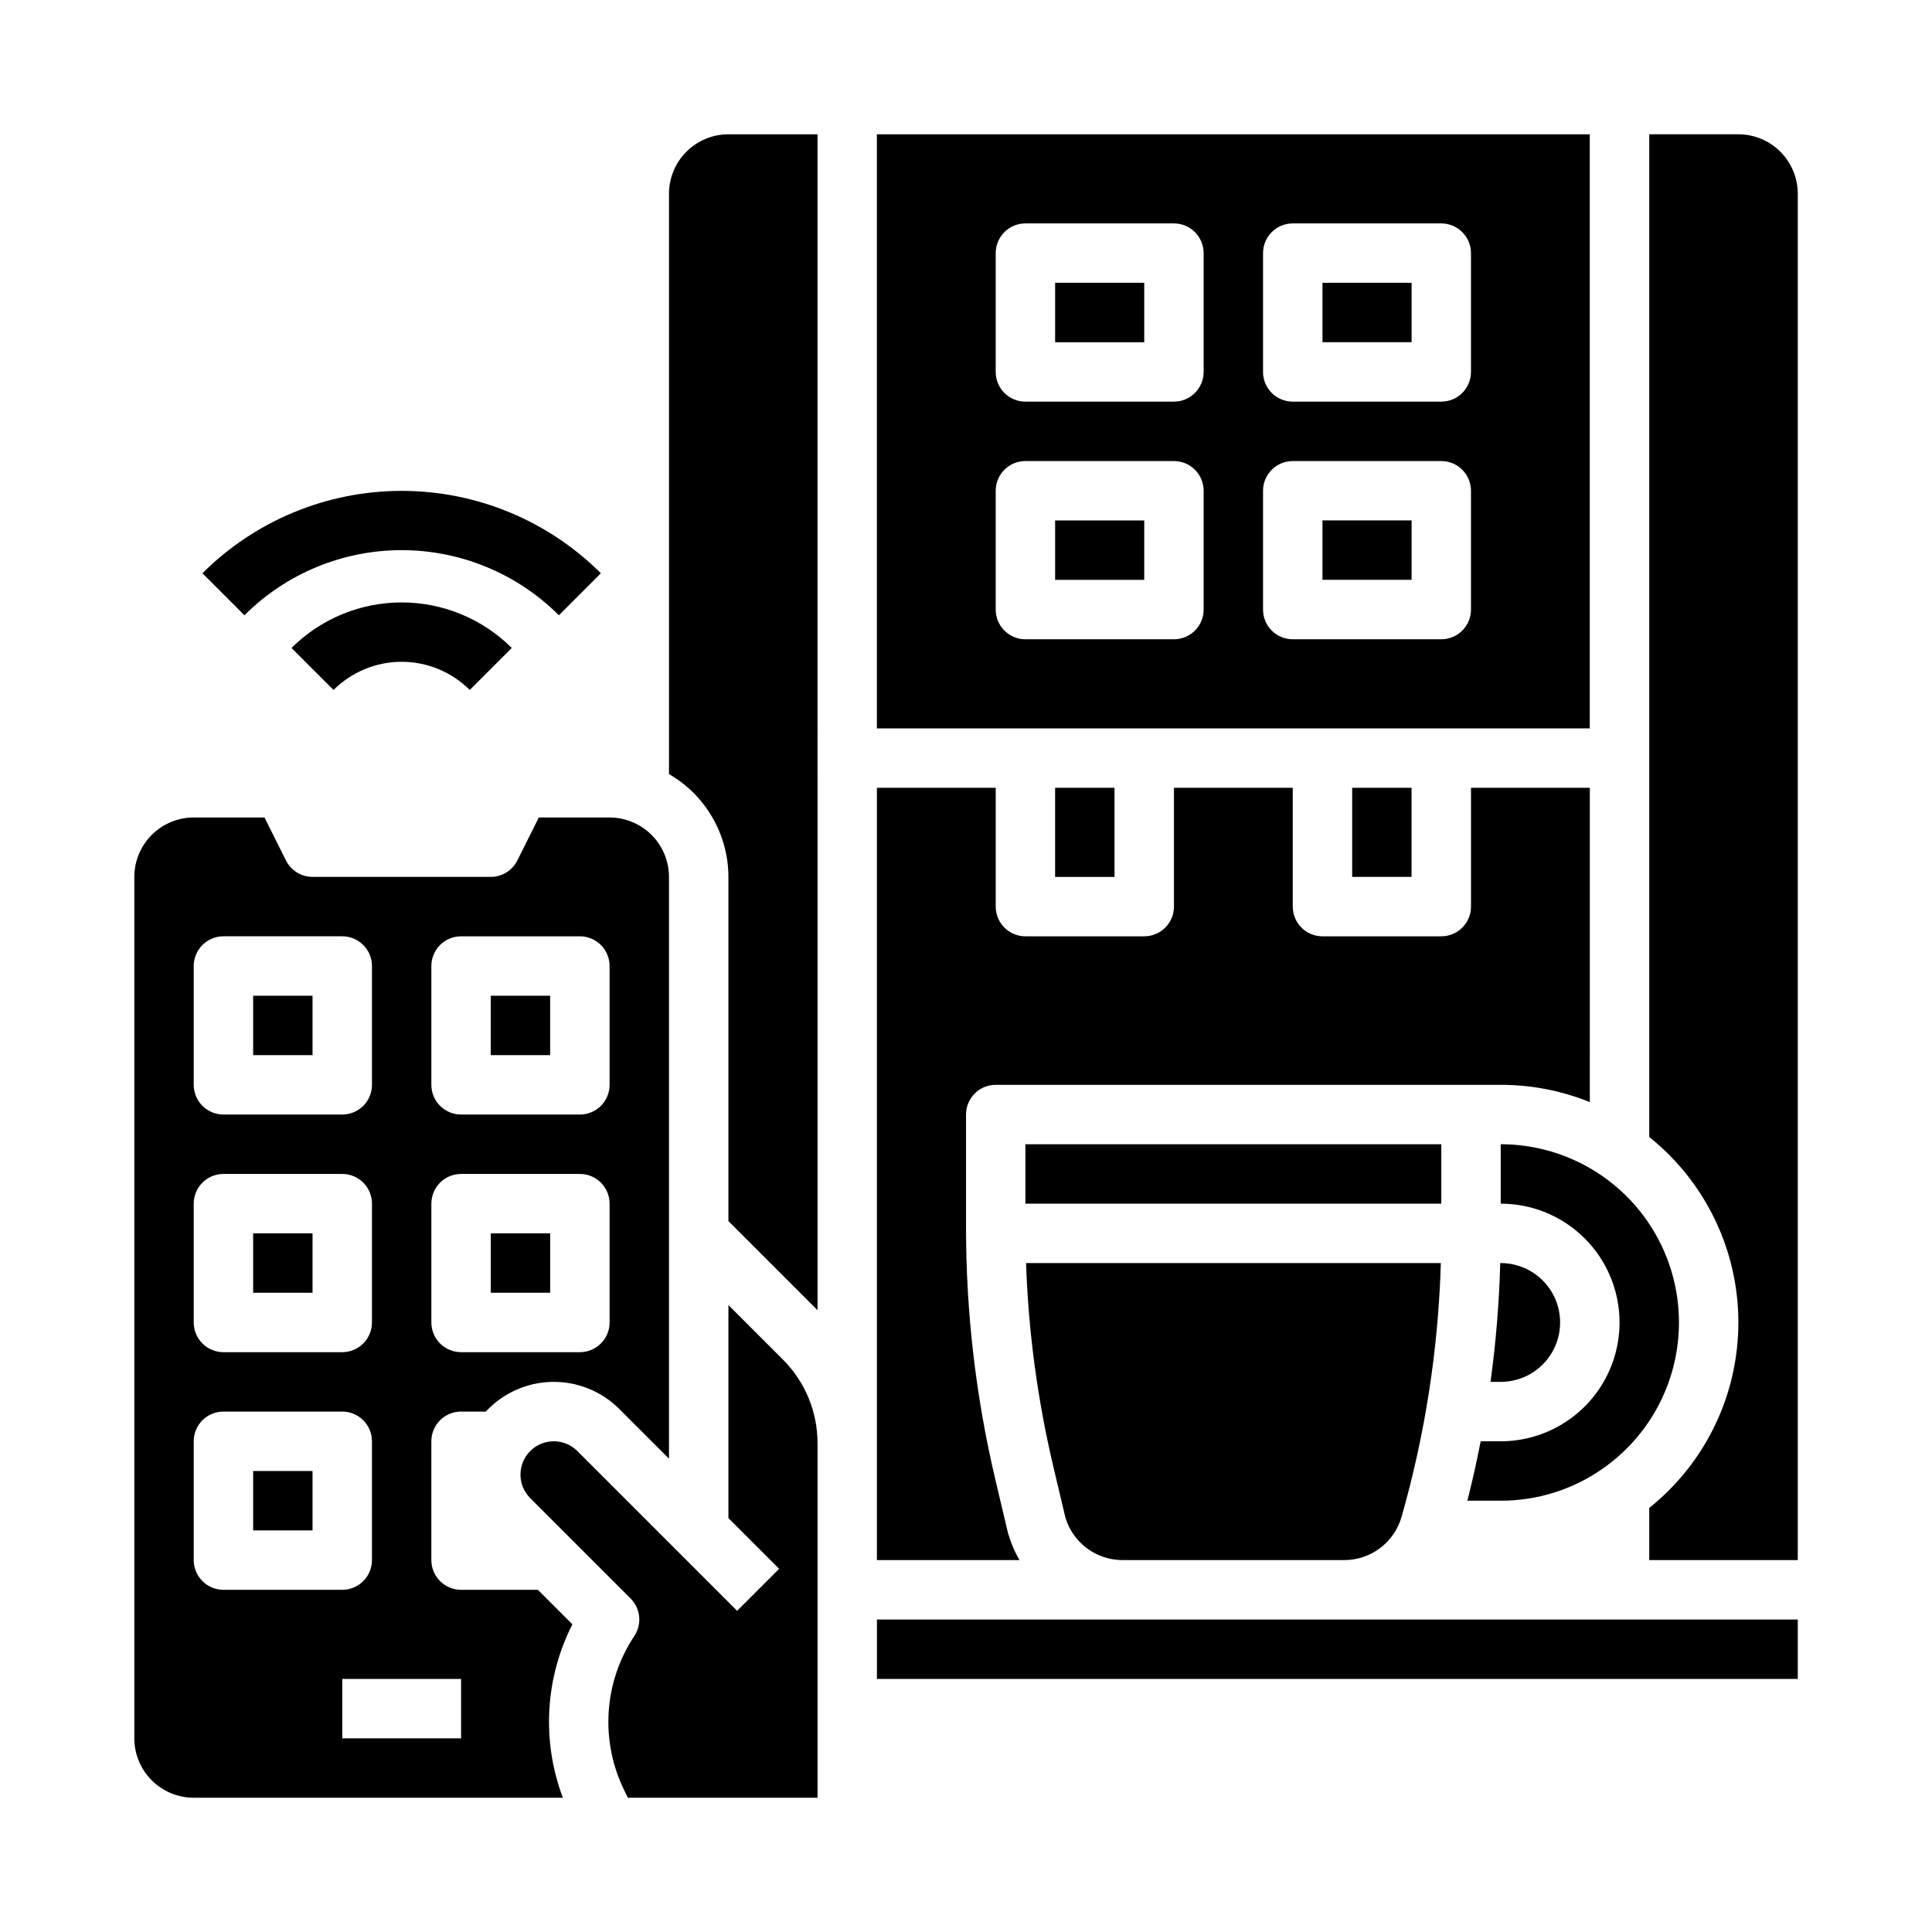
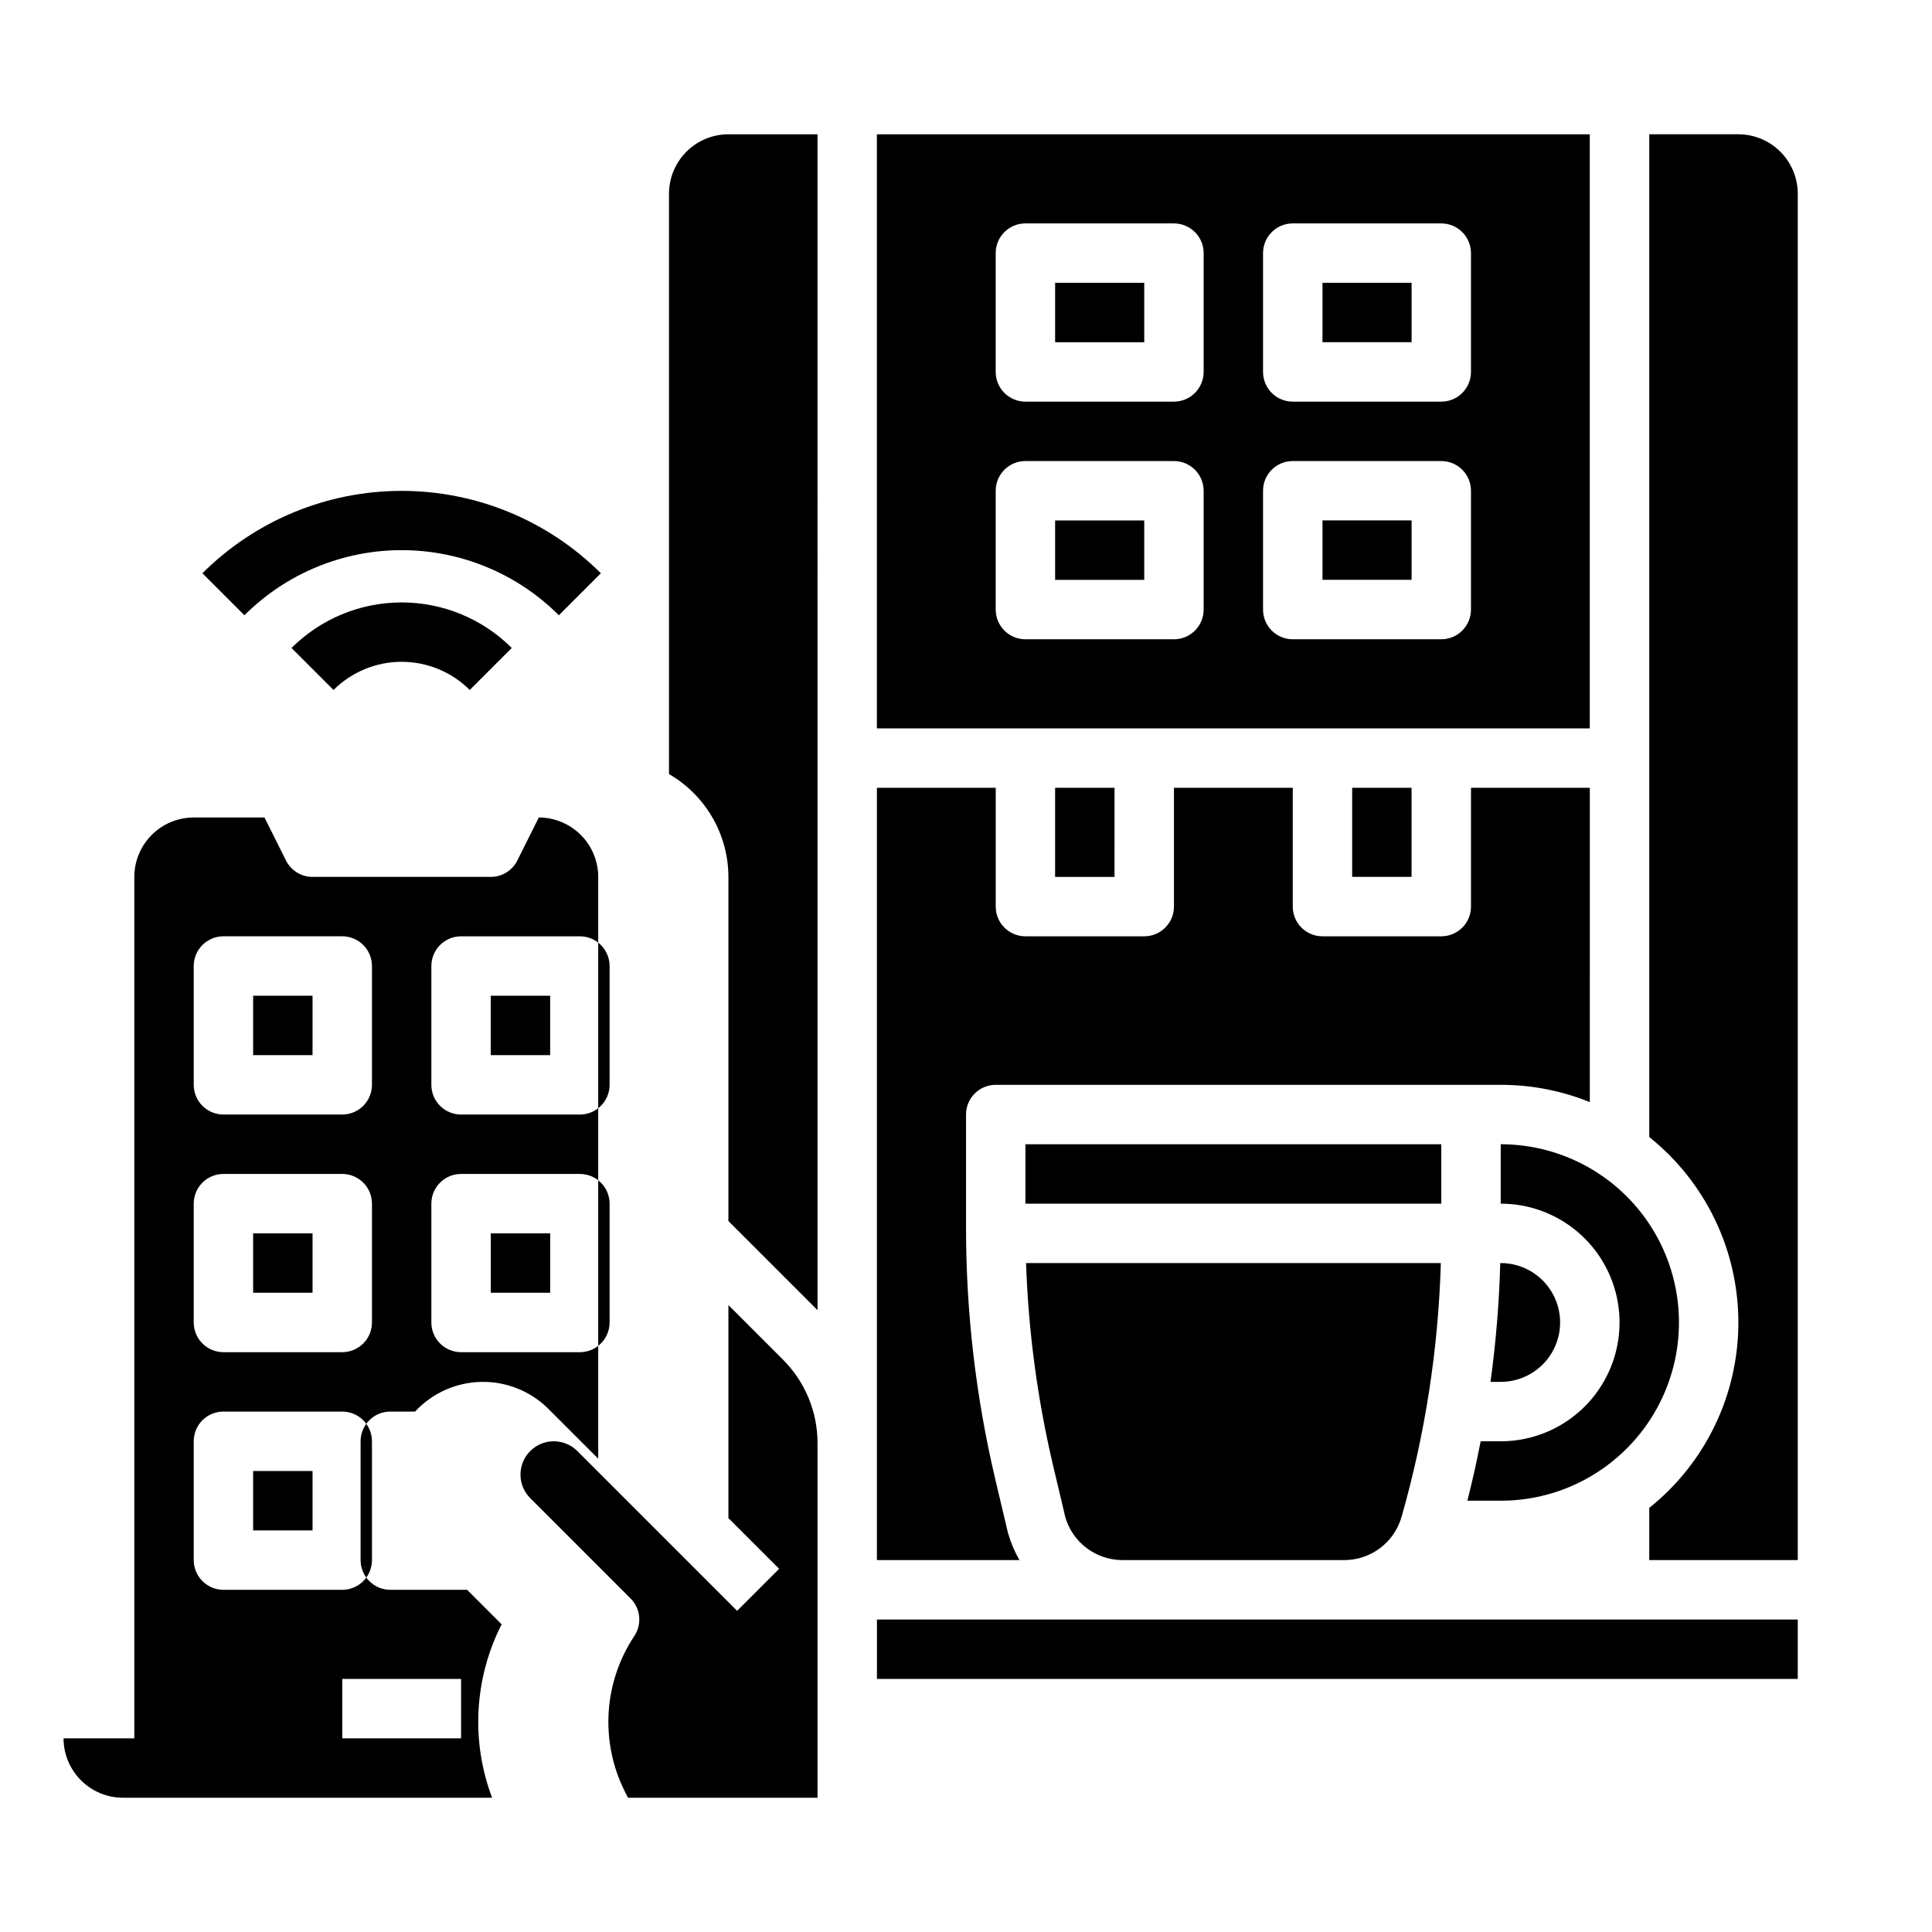
<svg xmlns="http://www.w3.org/2000/svg" fill="#000000" width="800px" height="800px" version="1.1" viewBox="144 144 512 512">
-   <path d="m518.08 352.77v23.617h-15.742v-23.617zm-141.7-173.18h188.93v157.44h-188.93zm102.34 62.977c0 2.086 0.828 4.09 2.305 5.566 1.477 1.477 3.481 2.305 5.566 2.305h39.359c2.09 0 4.09-0.828 5.566-2.305s2.309-3.481 2.309-5.566v-31.488c0-2.09-0.832-4.09-2.309-5.566-1.477-1.477-3.477-2.305-5.566-2.305h-39.359c-4.348 0-7.871 3.523-7.871 7.871zm0 62.977c0 2.086 0.828 4.09 2.305 5.566 1.477 1.477 3.481 2.305 5.566 2.305h39.359c2.09 0 4.09-0.828 5.566-2.305 1.477-1.477 2.309-3.481 2.309-5.566v-31.488c0-2.09-0.832-4.09-2.309-5.566-1.477-1.477-3.477-2.305-5.566-2.305h-39.359c-4.348 0-7.871 3.523-7.871 7.871zm-70.848-62.977c0 2.086 0.828 4.09 2.305 5.566 1.477 1.477 3.481 2.305 5.566 2.305h39.359c2.09 0 4.09-0.828 5.566-2.305 1.477-1.477 2.309-3.481 2.309-5.566v-31.488c0-2.09-0.832-4.09-2.309-5.566-1.477-1.477-3.477-2.305-5.566-2.305h-39.359c-4.348 0-7.871 3.523-7.871 7.871zm0 62.977c0 2.086 0.828 4.09 2.305 5.566 1.477 1.477 3.481 2.305 5.566 2.305h39.359c2.09 0 4.09-0.828 5.566-2.305 1.477-1.477 2.309-3.481 2.309-5.566v-31.488c0-2.09-0.832-4.09-2.309-5.566-1.477-1.477-3.477-2.305-5.566-2.305h-39.359c-4.348 0-7.871 3.523-7.871 7.871zm15.742 47.23v23.617h15.742l0.004-23.617zm-133.82 55.105h-15.742v15.742h15.742zm275.52 28.195 0.004-83.301h-31.488v31.488c0 2.09-0.832 4.09-2.309 5.566-1.477 1.477-3.477 2.305-5.566 2.305h-31.488c-4.348 0-7.871-3.523-7.871-7.871v-31.488h-31.488v31.488c0 2.09-0.828 4.09-2.305 5.566-1.477 1.477-3.477 2.305-5.566 2.305h-31.488c-4.348 0-7.871-3.523-7.871-7.871v-31.488h-31.488v204.67h37.785c-1.297-2.231-2.309-4.613-3.019-7.094-0.031-0.117-0.062-0.23-0.09-0.348l-3.269-13.816v-0.004c-5.176-21.875-7.789-44.277-7.789-66.754v-30.062c0-4.348 3.523-7.871 7.871-7.871h133.82c8.094-0.012 16.113 1.543 23.617 4.578zm-39.359 11.164h-110.21v15.742l110.21 0.004zm-78.719-165.31h-23.617v15.742h23.617zm0-62.977h-23.617v15.746h23.617zm121.45 314.29c11.082-7.711 18.332-19.793 19.926-33.199 1.594-13.402-2.625-26.848-11.59-36.941-8.965-10.09-21.816-15.863-35.316-15.863v15.746c11.25 0 21.645 6 27.27 15.742s5.625 21.746 0 31.488c-5.625 9.742-16.02 15.742-27.27 15.742h-5.312c-1.023 5.277-2.199 10.523-3.519 15.742l8.832 0.004c9.648 0.02 19.074-2.934 26.98-8.461zm-26.98-23.027c5.625 0 10.82-3 13.633-7.871 2.812-4.871 2.812-10.875 0-15.746s-8.008-7.871-13.633-7.871h-0.121c-0.289 10.535-1.152 21.047-2.586 31.488zm-23.617-291.27h-23.617v15.746h23.617zm0 62.977h-23.617v15.742h23.617zm-91.742 264.26c0.977 3.246 2.969 6.094 5.684 8.121 2.719 2.031 6.016 3.129 9.406 3.141h58.844c3.418-0.008 6.738-1.129 9.469-3.184 2.731-2.059 4.719-4.945 5.668-8.23 6.258-21.914 9.758-44.523 10.418-67.305h-109.92c0.617 18.137 3.031 36.172 7.203 53.832zm-246.75 58.496v-228.29c0.004-4.176 1.664-8.176 4.617-11.129 2.949-2.949 6.953-4.609 11.125-4.617h18.754l5.695 11.395c1.332 2.668 4.059 4.352 7.039 4.352h47.234c2.981 0 5.707-1.684 7.039-4.352l5.695-11.395h18.754c1.789-0.004 3.566 0.305 5.25 0.91 3.066 1.086 5.723 3.098 7.602 5.754 1.879 2.656 2.887 5.828 2.891 9.082v154.18l-13.16-13.156 0.004-0.004c-4.719-4.723-11.16-7.32-17.836-7.191-6.672 0.129-13.008 2.969-17.543 7.867h-6.566c-4.348 0-7.875 3.523-7.875 7.871v31.488c0 2.09 0.832 4.09 2.309 5.566 1.477 1.477 3.477 2.309 5.566 2.309h20.355l9.152 9.152-0.004-0.004c-7.269 14.281-8.188 30.965-2.527 45.953h-97.828c-4.172-0.004-8.176-1.664-11.125-4.617-2.953-2.949-4.613-6.953-4.617-11.125zm78.719-173.18c0 2.086 0.832 4.09 2.309 5.566 1.477 1.473 3.477 2.305 5.566 2.305h31.488c2.086 0 4.09-0.832 5.566-2.305 1.473-1.477 2.305-3.481 2.305-5.566v-31.488c0-2.09-0.832-4.09-2.305-5.566-1.477-1.477-3.481-2.309-5.566-2.309h-31.488c-4.348 0-7.875 3.527-7.875 7.875zm0 62.977v-0.004c0 2.09 0.832 4.094 2.309 5.566 1.477 1.477 3.477 2.309 5.566 2.309h31.488c2.086 0 4.09-0.832 5.566-2.309 1.473-1.473 2.305-3.477 2.305-5.566v-31.484c0-2.09-0.832-4.094-2.305-5.566-1.477-1.477-3.481-2.309-5.566-2.309h-31.488c-4.348 0-7.875 3.527-7.875 7.875zm-23.613 94.461v15.742h31.488v-15.742zm-39.363-157.44c0 2.086 0.832 4.09 2.309 5.566 1.477 1.473 3.477 2.305 5.566 2.305h31.488c2.086 0 4.09-0.832 5.566-2.305 1.477-1.477 2.305-3.481 2.305-5.566v-31.488c0-2.09-0.828-4.09-2.305-5.566-1.477-1.477-3.481-2.309-5.566-2.309h-31.488c-4.348 0-7.875 3.527-7.875 7.875zm0 62.977v-0.004c0 2.09 0.832 4.094 2.309 5.566 1.477 1.477 3.477 2.309 5.566 2.309h31.488c2.086 0 4.09-0.832 5.566-2.309 1.477-1.473 2.305-3.477 2.305-5.566v-31.484c0-2.09-0.828-4.094-2.305-5.566-1.477-1.477-3.481-2.309-5.566-2.309h-31.488c-4.348 0-7.875 3.527-7.875 7.875zm0 62.977v-0.004c0 2.09 0.832 4.09 2.309 5.566 1.477 1.477 3.477 2.309 5.566 2.309h31.488c2.086 0 4.09-0.832 5.566-2.309 1.477-1.477 2.305-3.477 2.305-5.566v-31.488c0-2.086-0.828-4.09-2.305-5.566-1.477-1.473-3.481-2.305-5.566-2.305h-31.488c-4.348 0-7.875 3.523-7.875 7.871zm31.488-86.594h-15.742v15.742h15.742zm82.711 147.82 0.875 1.75 50.238-0.004v-93.902c0.023-8.359-3.297-16.375-9.223-22.266l-14.391-14.395v56.457l13.438 13.438-11.133 11.133-42.34-42.34v-0.004c-3.449-3.445-9.039-3.445-12.484 0-3.449 3.449-3.449 9.039 0 12.484l26.598 26.598c2.652 2.652 3.066 6.809 0.984 9.934-4.004 6.023-6.352 12.996-6.801 20.215-0.449 7.219 1.012 14.426 4.238 20.898zm-82.711-84.844h-15.742v15.742h15.742zm0-125.95h-15.742v15.742h15.742zm393.6 165.31h-244.03v15.742h244.03zm-330.62-102.34h-15.742v15.742h15.742zm330.62-275.52c-0.004-4.172-1.664-8.176-4.617-11.125-2.949-2.953-6.953-4.613-11.125-4.617h-23.617v265.73c14.93 11.949 23.617 30.031 23.617 49.152 0 19.117-8.688 37.203-23.617 49.148v13.82h39.359zm-283.39 181.06v91.203l23.617 23.617-0.004-311.62h-23.613c-4.176 0.004-8.176 1.664-11.129 4.617-2.949 2.949-4.609 6.953-4.617 11.125v153.81c9.73 5.629 15.727 16.008 15.746 27.246zm-115.78-60.672 11.133 11.133c4.793-4.777 11.285-7.465 18.051-7.465 6.769 0 13.258 2.688 18.051 7.465l11.133-11.133c-7.746-7.727-18.242-12.066-29.184-12.066-10.941 0-21.438 4.34-29.184 12.066zm81.98-19.797 0.004 0.004c-14.016-13.984-33.004-21.836-52.801-21.836-19.797 0-38.785 7.852-52.797 21.836l11.133 11.133v-0.004c11.051-11.047 26.035-17.258 41.664-17.258 15.629 0 30.617 6.211 41.664 17.258z" />
+   <path d="m518.08 352.77v23.617h-15.742v-23.617zm-141.7-173.18h188.93v157.44h-188.93zm102.34 62.977c0 2.086 0.828 4.09 2.305 5.566 1.477 1.477 3.481 2.305 5.566 2.305h39.359c2.09 0 4.09-0.828 5.566-2.305s2.309-3.481 2.309-5.566v-31.488c0-2.09-0.832-4.09-2.309-5.566-1.477-1.477-3.477-2.305-5.566-2.305h-39.359c-4.348 0-7.871 3.523-7.871 7.871zm0 62.977c0 2.086 0.828 4.09 2.305 5.566 1.477 1.477 3.481 2.305 5.566 2.305h39.359c2.09 0 4.09-0.828 5.566-2.305 1.477-1.477 2.309-3.481 2.309-5.566v-31.488c0-2.09-0.832-4.09-2.309-5.566-1.477-1.477-3.477-2.305-5.566-2.305h-39.359c-4.348 0-7.871 3.523-7.871 7.871zm-70.848-62.977c0 2.086 0.828 4.09 2.305 5.566 1.477 1.477 3.481 2.305 5.566 2.305h39.359c2.09 0 4.09-0.828 5.566-2.305 1.477-1.477 2.309-3.481 2.309-5.566v-31.488c0-2.09-0.832-4.09-2.309-5.566-1.477-1.477-3.477-2.305-5.566-2.305h-39.359c-4.348 0-7.871 3.523-7.871 7.871zm0 62.977c0 2.086 0.828 4.09 2.305 5.566 1.477 1.477 3.481 2.305 5.566 2.305h39.359c2.09 0 4.09-0.828 5.566-2.305 1.477-1.477 2.309-3.481 2.309-5.566v-31.488c0-2.09-0.832-4.09-2.309-5.566-1.477-1.477-3.477-2.305-5.566-2.305h-39.359c-4.348 0-7.871 3.523-7.871 7.871zm15.742 47.23v23.617h15.742l0.004-23.617zm-133.82 55.105h-15.742v15.742h15.742zm275.52 28.195 0.004-83.301h-31.488v31.488c0 2.09-0.832 4.09-2.309 5.566-1.477 1.477-3.477 2.305-5.566 2.305h-31.488c-4.348 0-7.871-3.523-7.871-7.871v-31.488h-31.488v31.488c0 2.09-0.828 4.09-2.305 5.566-1.477 1.477-3.477 2.305-5.566 2.305h-31.488c-4.348 0-7.871-3.523-7.871-7.871v-31.488h-31.488v204.67h37.785c-1.297-2.231-2.309-4.613-3.019-7.094-0.031-0.117-0.062-0.23-0.09-0.348l-3.269-13.816v-0.004c-5.176-21.875-7.789-44.277-7.789-66.754v-30.062c0-4.348 3.523-7.871 7.871-7.871h133.82c8.094-0.012 16.113 1.543 23.617 4.578zm-39.359 11.164h-110.21v15.742l110.21 0.004zm-78.719-165.31h-23.617v15.742h23.617zm0-62.977h-23.617v15.746h23.617zm121.45 314.29c11.082-7.711 18.332-19.793 19.926-33.199 1.594-13.402-2.625-26.848-11.59-36.941-8.965-10.09-21.816-15.863-35.316-15.863v15.746c11.25 0 21.645 6 27.27 15.742s5.625 21.746 0 31.488c-5.625 9.742-16.02 15.742-27.27 15.742h-5.312c-1.023 5.277-2.199 10.523-3.519 15.742l8.832 0.004c9.648 0.02 19.074-2.934 26.98-8.461zm-26.98-23.027c5.625 0 10.82-3 13.633-7.871 2.812-4.871 2.812-10.875 0-15.746s-8.008-7.871-13.633-7.871h-0.121c-0.289 10.535-1.152 21.047-2.586 31.488zm-23.617-291.27h-23.617v15.746h23.617zm0 62.977h-23.617v15.742h23.617zm-91.742 264.26c0.977 3.246 2.969 6.094 5.684 8.121 2.719 2.031 6.016 3.129 9.406 3.141h58.844c3.418-0.008 6.738-1.129 9.469-3.184 2.731-2.059 4.719-4.945 5.668-8.23 6.258-21.914 9.758-44.523 10.418-67.305h-109.92c0.617 18.137 3.031 36.172 7.203 53.832zm-246.75 58.496v-228.29c0.004-4.176 1.664-8.176 4.617-11.129 2.949-2.949 6.953-4.609 11.125-4.617h18.754l5.695 11.395c1.332 2.668 4.059 4.352 7.039 4.352h47.234c2.981 0 5.707-1.684 7.039-4.352l5.695-11.395c1.789-0.004 3.566 0.305 5.25 0.91 3.066 1.086 5.723 3.098 7.602 5.754 1.879 2.656 2.887 5.828 2.891 9.082v154.18l-13.16-13.156 0.004-0.004c-4.719-4.723-11.16-7.32-17.836-7.191-6.672 0.129-13.008 2.969-17.543 7.867h-6.566c-4.348 0-7.875 3.523-7.875 7.871v31.488c0 2.09 0.832 4.09 2.309 5.566 1.477 1.477 3.477 2.309 5.566 2.309h20.355l9.152 9.152-0.004-0.004c-7.269 14.281-8.188 30.965-2.527 45.953h-97.828c-4.172-0.004-8.176-1.664-11.125-4.617-2.953-2.949-4.613-6.953-4.617-11.125zm78.719-173.18c0 2.086 0.832 4.09 2.309 5.566 1.477 1.473 3.477 2.305 5.566 2.305h31.488c2.086 0 4.09-0.832 5.566-2.305 1.473-1.477 2.305-3.481 2.305-5.566v-31.488c0-2.09-0.832-4.09-2.305-5.566-1.477-1.477-3.481-2.309-5.566-2.309h-31.488c-4.348 0-7.875 3.527-7.875 7.875zm0 62.977v-0.004c0 2.09 0.832 4.094 2.309 5.566 1.477 1.477 3.477 2.309 5.566 2.309h31.488c2.086 0 4.09-0.832 5.566-2.309 1.473-1.473 2.305-3.477 2.305-5.566v-31.484c0-2.09-0.832-4.094-2.305-5.566-1.477-1.477-3.481-2.309-5.566-2.309h-31.488c-4.348 0-7.875 3.527-7.875 7.875zm-23.613 94.461v15.742h31.488v-15.742zm-39.363-157.44c0 2.086 0.832 4.09 2.309 5.566 1.477 1.473 3.477 2.305 5.566 2.305h31.488c2.086 0 4.09-0.832 5.566-2.305 1.477-1.477 2.305-3.481 2.305-5.566v-31.488c0-2.09-0.828-4.09-2.305-5.566-1.477-1.477-3.481-2.309-5.566-2.309h-31.488c-4.348 0-7.875 3.527-7.875 7.875zm0 62.977v-0.004c0 2.09 0.832 4.094 2.309 5.566 1.477 1.477 3.477 2.309 5.566 2.309h31.488c2.086 0 4.09-0.832 5.566-2.309 1.477-1.473 2.305-3.477 2.305-5.566v-31.484c0-2.09-0.828-4.094-2.305-5.566-1.477-1.477-3.481-2.309-5.566-2.309h-31.488c-4.348 0-7.875 3.527-7.875 7.875zm0 62.977v-0.004c0 2.09 0.832 4.09 2.309 5.566 1.477 1.477 3.477 2.309 5.566 2.309h31.488c2.086 0 4.09-0.832 5.566-2.309 1.477-1.477 2.305-3.477 2.305-5.566v-31.488c0-2.086-0.828-4.09-2.305-5.566-1.477-1.473-3.481-2.305-5.566-2.305h-31.488c-4.348 0-7.875 3.523-7.875 7.871zm31.488-86.594h-15.742v15.742h15.742zm82.711 147.82 0.875 1.75 50.238-0.004v-93.902c0.023-8.359-3.297-16.375-9.223-22.266l-14.391-14.395v56.457l13.438 13.438-11.133 11.133-42.34-42.34v-0.004c-3.449-3.445-9.039-3.445-12.484 0-3.449 3.449-3.449 9.039 0 12.484l26.598 26.598c2.652 2.652 3.066 6.809 0.984 9.934-4.004 6.023-6.352 12.996-6.801 20.215-0.449 7.219 1.012 14.426 4.238 20.898zm-82.711-84.844h-15.742v15.742h15.742zm0-125.95h-15.742v15.742h15.742zm393.6 165.31h-244.03v15.742h244.03zm-330.62-102.34h-15.742v15.742h15.742zm330.62-275.52c-0.004-4.172-1.664-8.176-4.617-11.125-2.949-2.953-6.953-4.613-11.125-4.617h-23.617v265.73c14.93 11.949 23.617 30.031 23.617 49.152 0 19.117-8.688 37.203-23.617 49.148v13.82h39.359zm-283.39 181.06v91.203l23.617 23.617-0.004-311.62h-23.613c-4.176 0.004-8.176 1.664-11.129 4.617-2.949 2.949-4.609 6.953-4.617 11.125v153.81c9.73 5.629 15.727 16.008 15.746 27.246zm-115.78-60.672 11.133 11.133c4.793-4.777 11.285-7.465 18.051-7.465 6.769 0 13.258 2.688 18.051 7.465l11.133-11.133c-7.746-7.727-18.242-12.066-29.184-12.066-10.941 0-21.438 4.34-29.184 12.066zm81.98-19.797 0.004 0.004c-14.016-13.984-33.004-21.836-52.801-21.836-19.797 0-38.785 7.852-52.797 21.836l11.133 11.133v-0.004c11.051-11.047 26.035-17.258 41.664-17.258 15.629 0 30.617 6.211 41.664 17.258z" />
</svg>